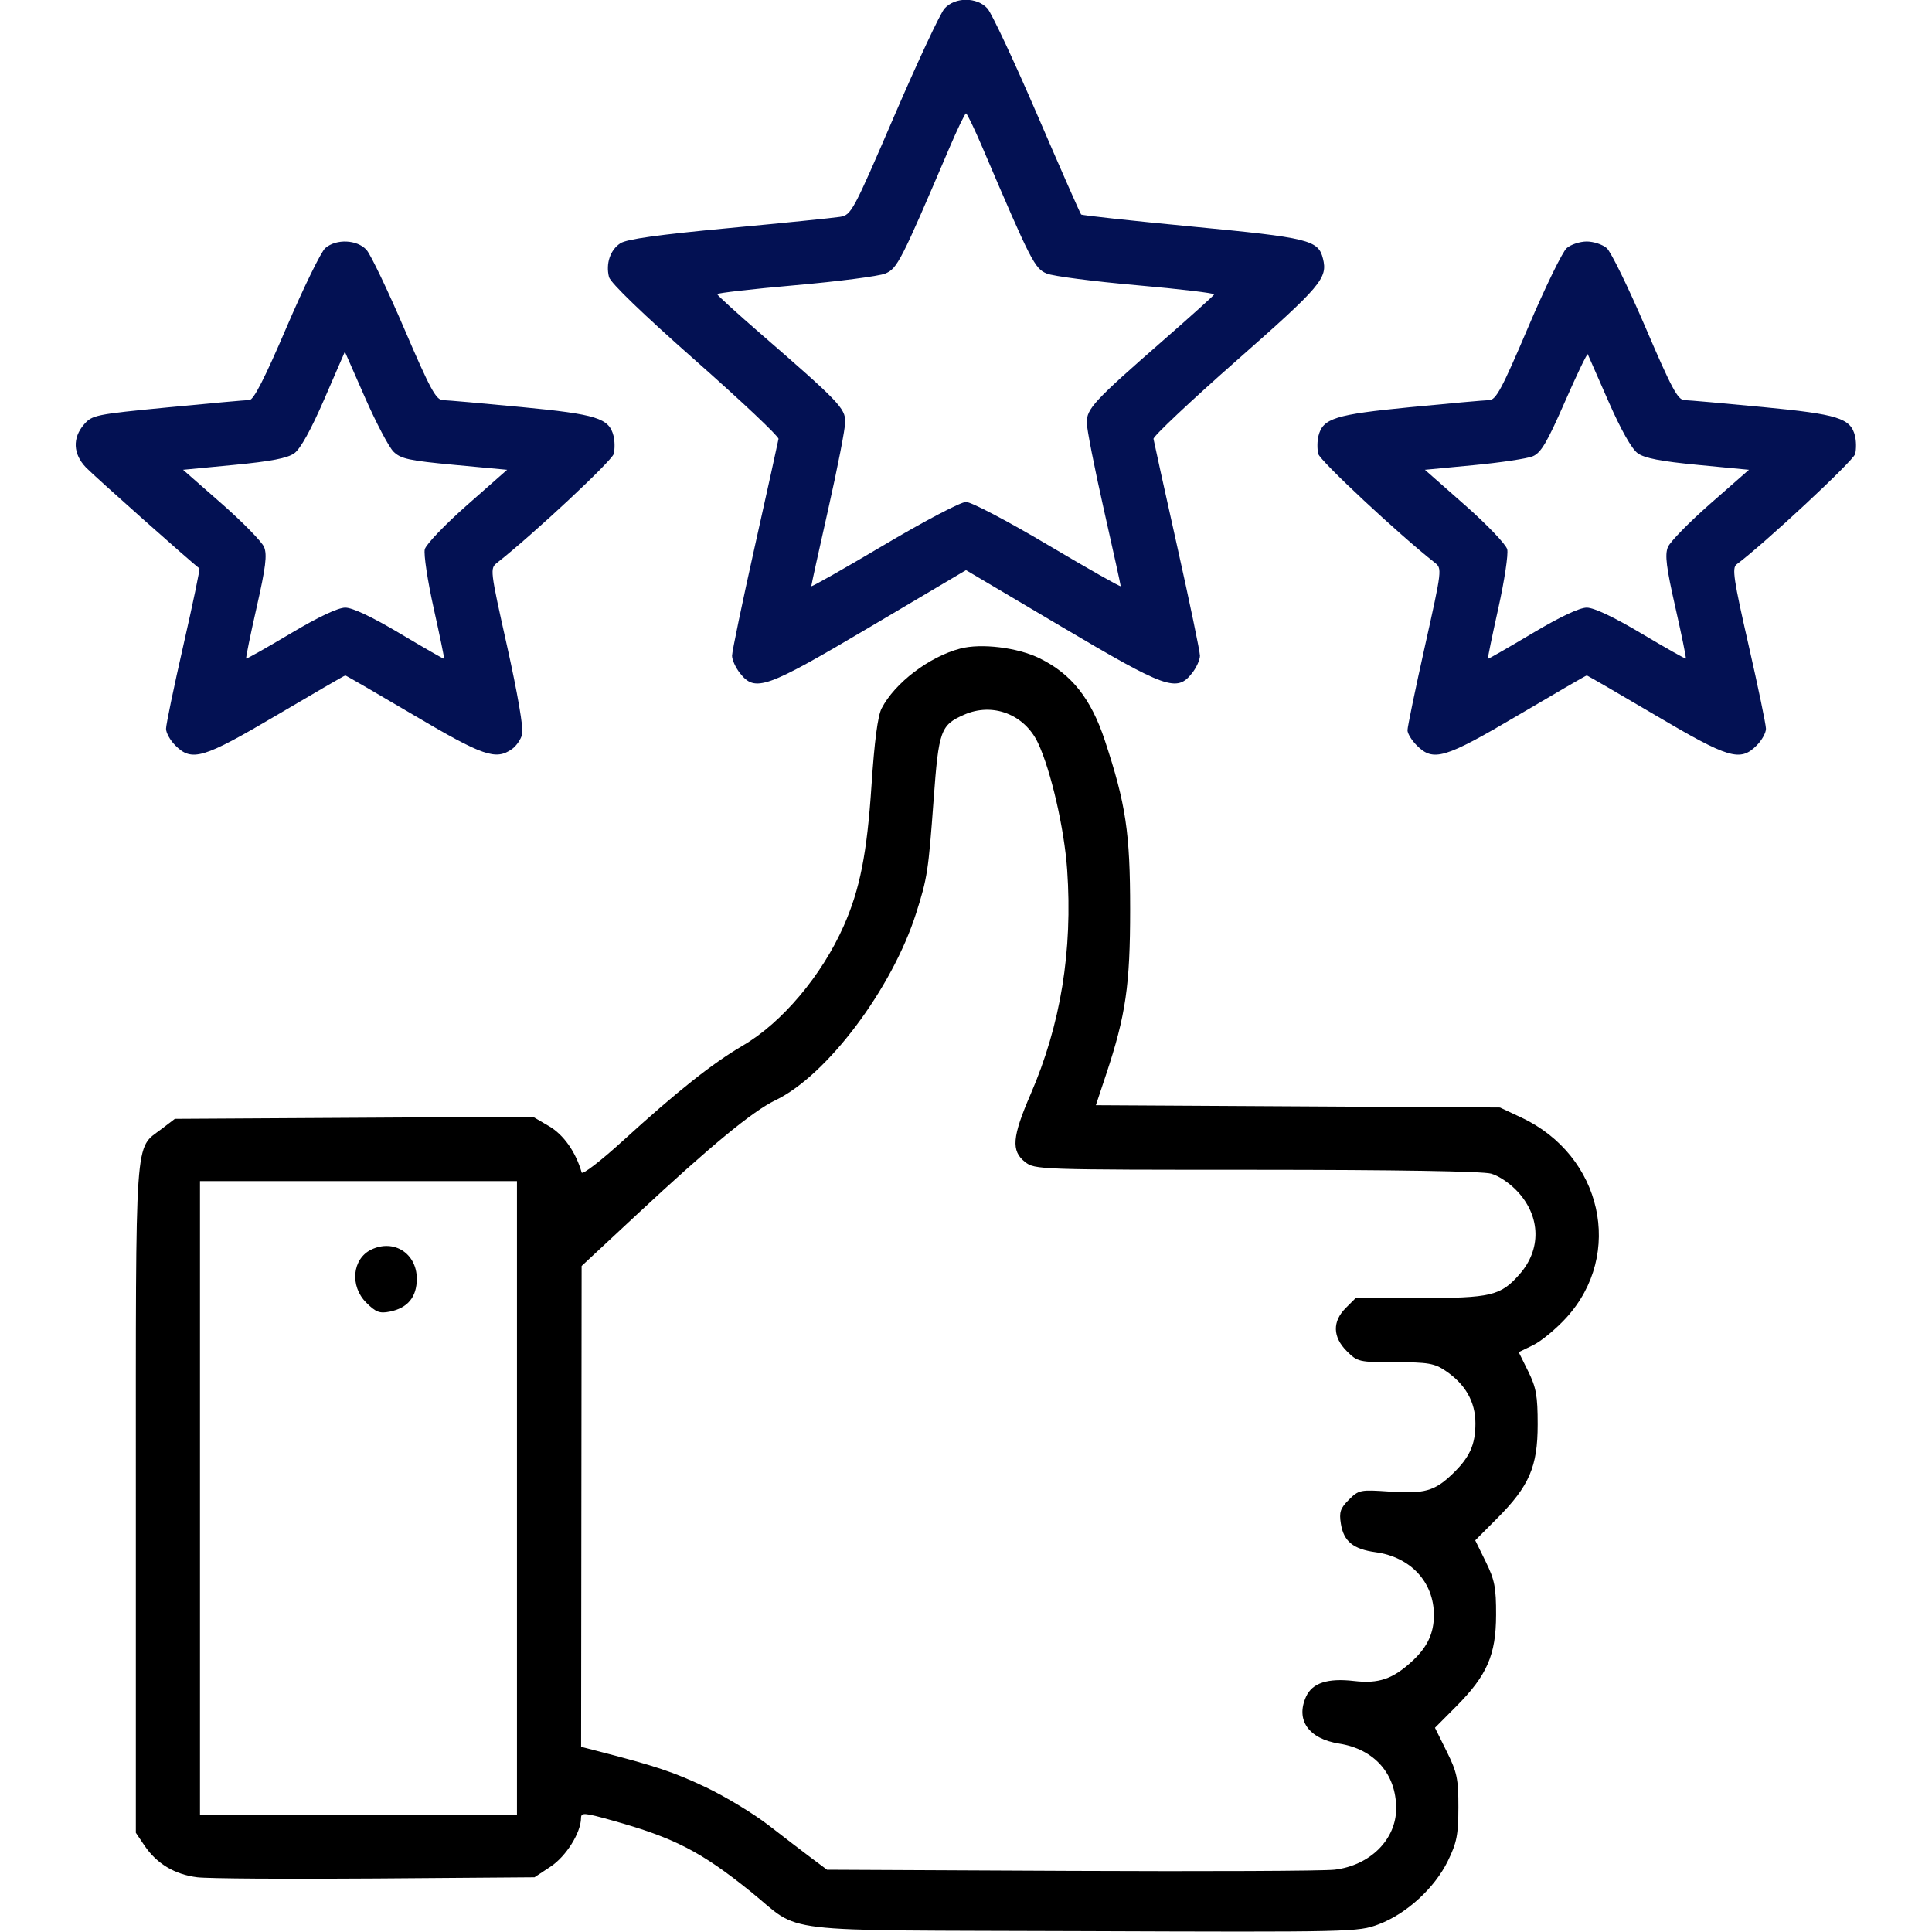
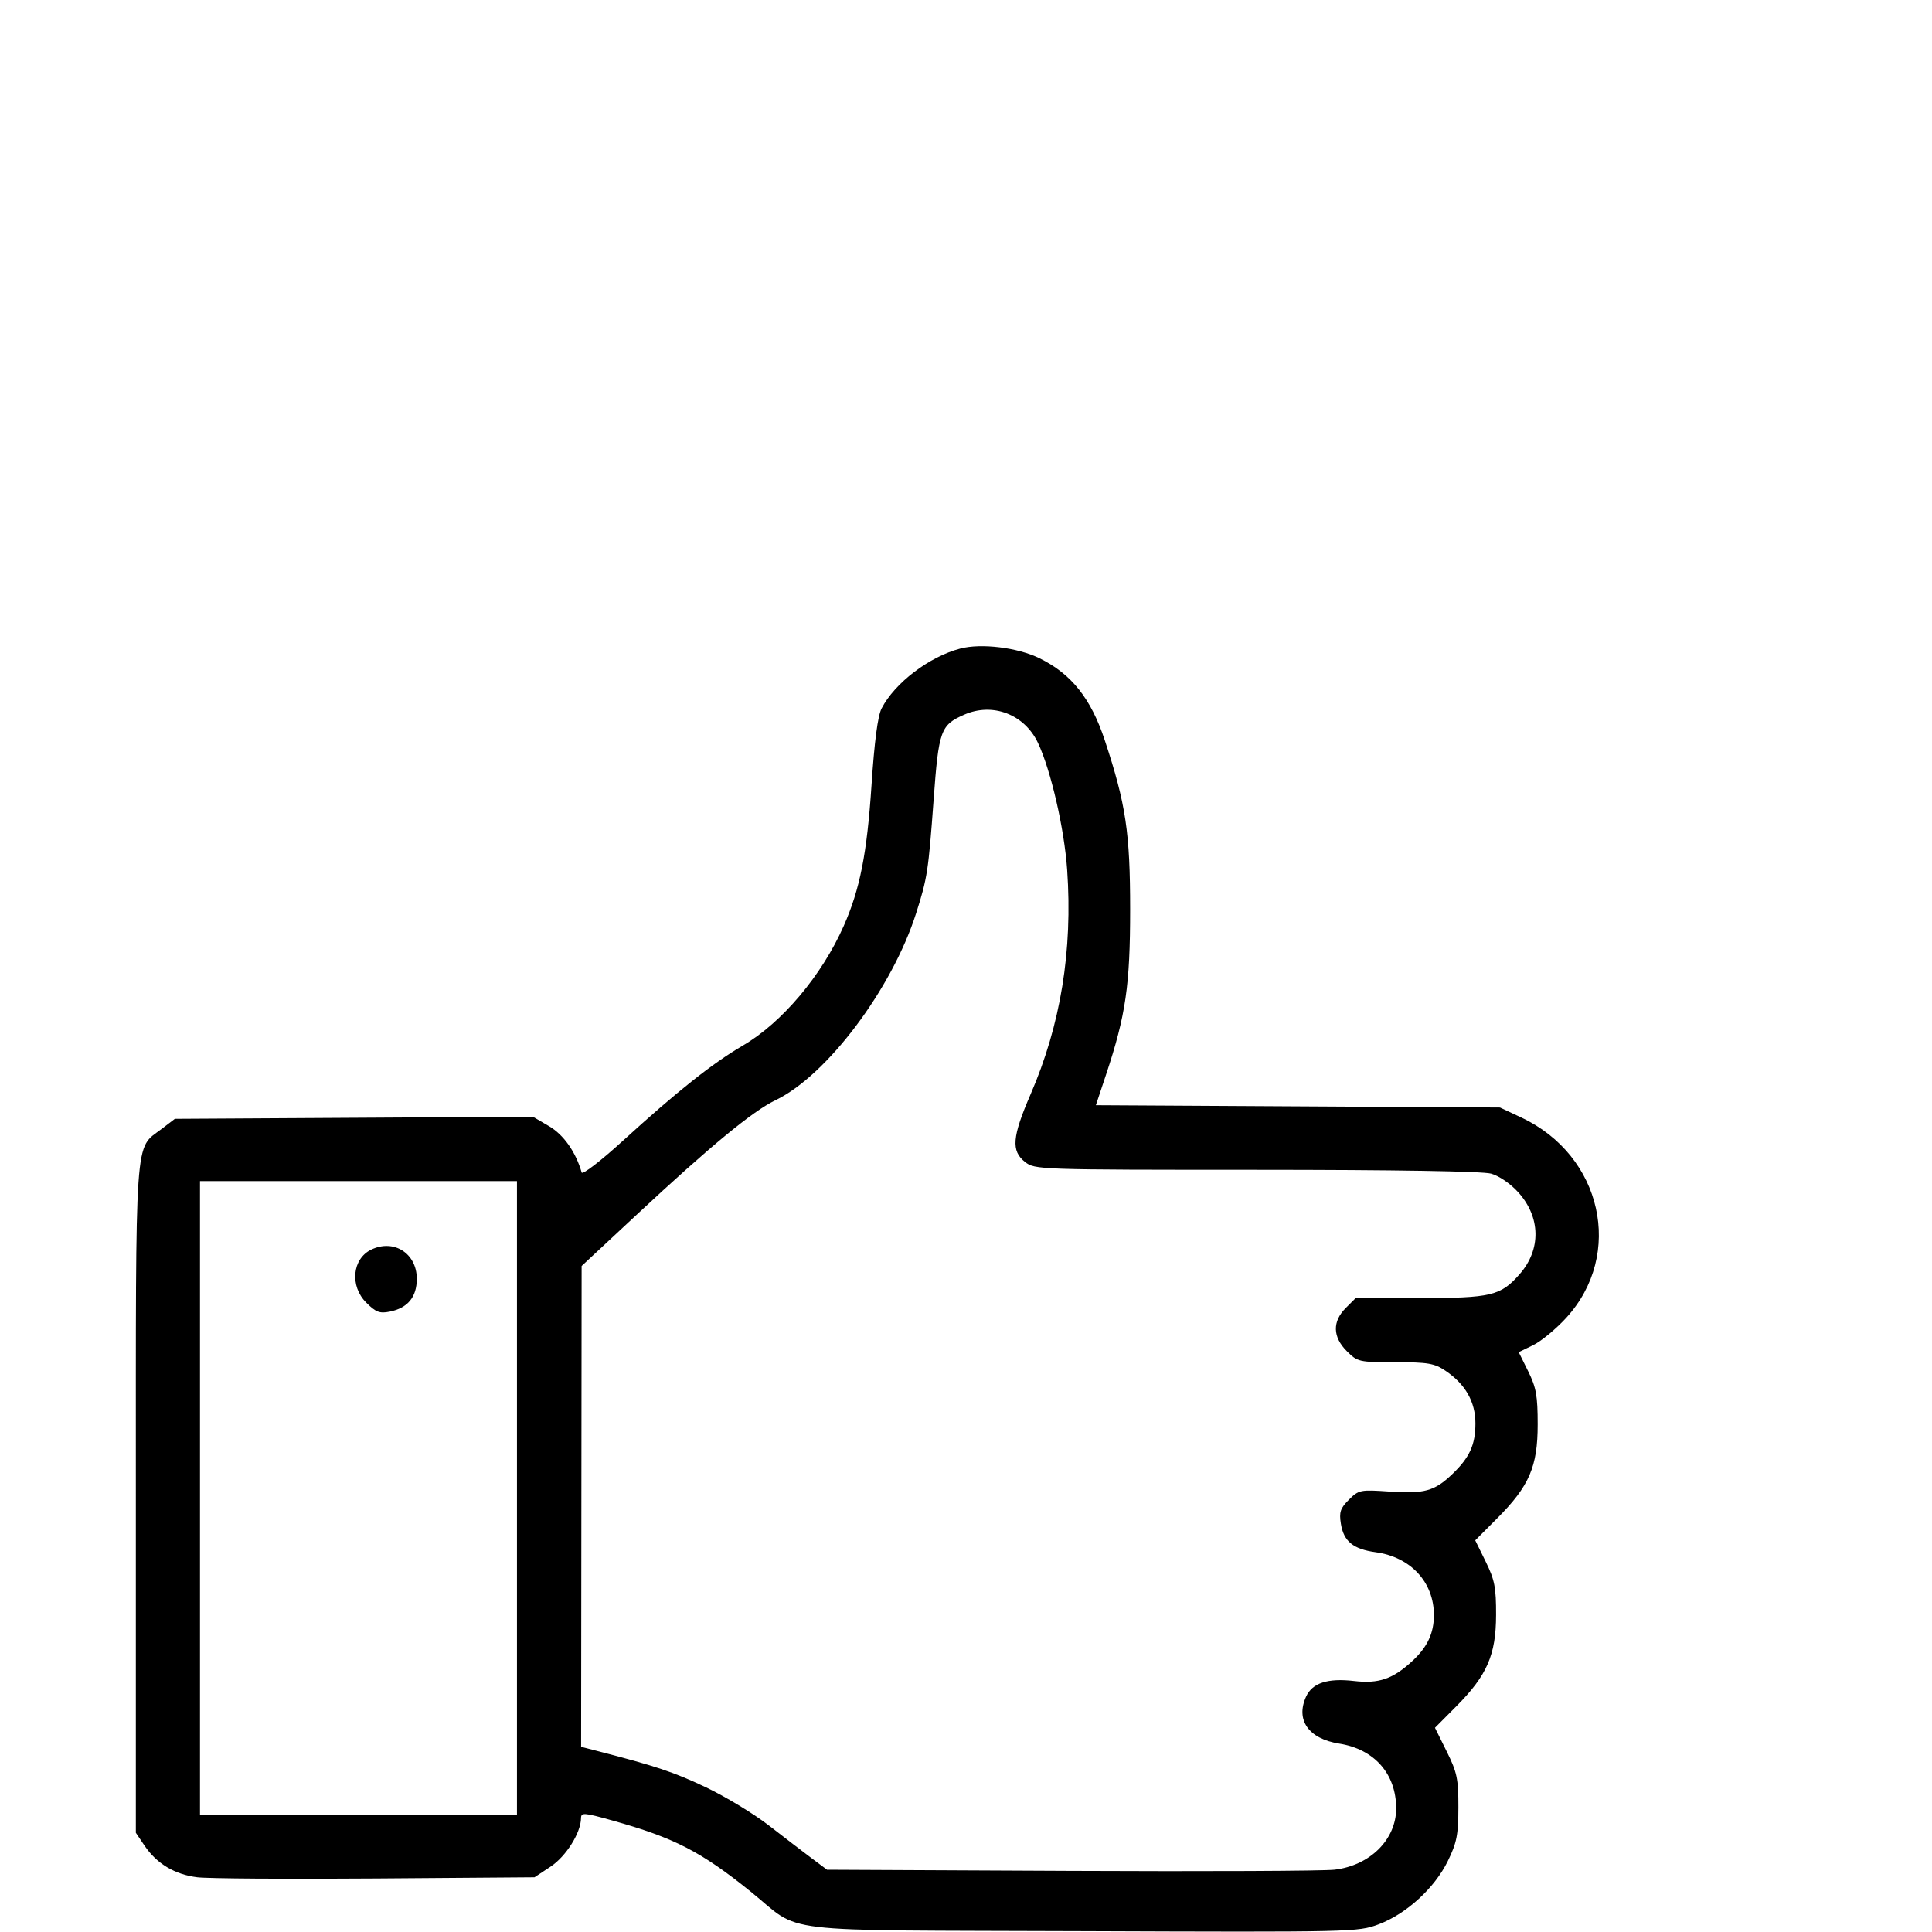
<svg xmlns="http://www.w3.org/2000/svg" width="512" height="512" viewBox="0 0 512 512">
  <path d="M 254.500 171.871 C 246.263 174.026, 237.139 180.963, 233.637 187.734 C 232.615 189.711, 231.732 196.427, 230.960 208.092 C 229.760 226.227, 227.897 235.654, 223.587 245.400 C 217.793 258.501, 207.235 271.022, 196.888 277.066 C 188.795 281.792, 179.415 289.239, 165 302.382 C 159.225 307.647, 154.341 311.403, 154.147 310.728 C 152.582 305.282, 149.370 300.715, 145.518 298.457 L 141.227 295.943 93.785 296.222 L 46.342 296.500 42.812 299.194 C 35.591 304.703, 36 298.812, 36 397.253 L 36 485.704 38.274 489.078 C 41.521 493.897, 46.308 496.772, 52.300 497.502 C 55.160 497.850, 76.434 497.992, 99.575 497.818 L 141.650 497.500 145.903 494.684 C 150.016 491.961, 153.927 485.729, 153.978 481.817 C 153.998 480.289, 154.761 480.347, 162.250 482.442 C 178.700 487.044, 185.785 490.688, 198.981 501.333 C 212.955 512.605, 203.354 511.462, 286.646 511.775 C 358.611 512.045, 359.881 512.016, 365.347 509.971 C 372.679 507.228, 380.187 500.363, 383.687 493.202 C 386.067 488.331, 386.475 486.256, 386.487 478.963 C 386.498 471.408, 386.143 469.705, 383.391 464.153 L 380.281 457.879 385.935 452.189 C 394.090 443.982, 396.445 438.579, 396.475 428 C 396.497 420.705, 396.107 418.700, 393.727 413.853 L 390.954 408.206 396.782 402.353 C 405.279 393.820, 407.500 388.669, 407.500 377.498 C 407.500 369.897, 407.109 367.705, 404.987 363.417 L 402.474 358.339 406.321 356.468 C 408.437 355.439, 412.377 352.179, 415.078 349.225 C 430.457 332.397, 424.580 306.195, 403.175 296.160 L 397.500 293.500 343.958 293.195 L 290.416 292.890 293.142 284.695 C 298.335 269.079, 299.500 261.073, 299.500 241 C 299.500 220.647, 298.368 213.095, 292.786 196.199 C 289.120 185.102, 283.926 178.579, 275.458 174.436 C 269.652 171.595, 260.048 170.420, 254.500 171.871 M 255.500 189.403 C 249.257 192.158, 248.767 193.529, 247.417 211.975 C 246.038 230.825, 245.746 232.719, 242.789 242 C 236.393 262.074, 219.121 285.034, 205.500 291.571 C 199.446 294.476, 188.379 303.603, 168.817 321.824 L 154.135 335.500 154.067 399.211 L 154 462.923 158.250 464.018 C 173.745 468.012, 178.533 469.610, 186.957 473.595 C 192.158 476.056, 199.727 480.641, 203.777 483.785 C 207.827 486.928, 212.947 490.850, 215.155 492.500 L 219.171 495.500 283.835 495.806 C 319.401 495.974, 350.840 495.832, 353.700 495.490 C 363.089 494.368, 370 487.484, 370 479.253 C 370 470.097, 364.245 463.551, 354.896 462.073 C 346.786 460.791, 343.297 455.832, 346.130 449.615 C 347.778 445.998, 351.858 444.671, 358.842 445.482 C 365.412 446.244, 369.147 444.956, 374.339 440.136 C 378.284 436.473, 380 432.798, 380 428.010 C 380 419.274, 373.837 412.625, 364.561 411.353 C 358.619 410.539, 356.095 408.476, 355.351 403.823 C 354.855 400.726, 355.189 399.720, 357.472 397.437 C 360.085 394.824, 360.471 394.747, 368.247 395.279 C 377.455 395.911, 380.155 395.164, 384.835 390.689 C 389.465 386.262, 391 382.904, 391 377.198 C 391 371.499, 388.336 366.817, 383.078 363.274 C 380.132 361.288, 378.447 361, 369.775 361 C 360.134 361, 359.761 360.915, 356.923 358.077 C 353.158 354.312, 353.055 350.218, 356.636 346.636 L 359.273 344 376.168 344 C 395.178 344, 397.683 343.403, 402.716 337.670 C 408.452 331.137, 408.306 322.558, 402.345 315.960 C 400.293 313.689, 397.267 311.613, 395.152 311.025 C 392.875 310.393, 369.426 310.009, 332.885 310.006 C 275.104 310, 274.232 309.971, 271.635 307.927 C 267.920 305.005, 268.226 301.301, 273.114 290 C 281.106 271.522, 284.292 251.969, 282.809 230.500 C 282.059 219.637, 278.505 204.181, 275.087 196.909 C 271.508 189.295, 263.070 186.061, 255.500 189.403 M 53 397 L 53 481 95 481 L 137 481 137 397 L 137 313 95 313 L 53 313 53 397 M 98.364 331.170 C 93.343 333.601, 92.662 340.816, 97.040 345.194 C 99.596 347.749, 100.591 348.132, 103.287 347.593 C 108.057 346.639, 110.455 343.727, 110.455 338.889 C 110.455 332.153, 104.364 328.264, 98.364 331.170" stroke="none" fill="#000000" fill-rule="evenodd" />
-   <path d="M 250.315 2.250 C 249.196 3.488, 243.200 16.305, 236.988 30.733 C 226.029 56.193, 225.604 56.981, 222.598 57.471 C 220.894 57.748, 207.635 59.088, 193.134 60.449 C 174.409 62.206, 166.081 63.372, 164.399 64.474 C 161.712 66.235, 160.496 69.855, 161.391 73.424 C 161.769 74.926, 170.457 83.312, 184.250 95.488 C 196.487 106.290, 206.416 115.662, 206.314 116.314 C 206.212 116.966, 203.400 129.718, 200.064 144.652 C 196.729 159.585, 194 172.687, 194 173.767 C 194 174.847, 194.933 176.916, 196.073 178.365 C 200.126 183.519, 202.872 182.543, 230.750 166.039 L 256 151.091 281.250 166.039 C 309.128 182.543, 311.874 183.519, 315.927 178.365 C 317.067 176.916, 318 174.847, 318 173.767 C 318 172.687, 315.271 159.585, 311.936 144.652 C 308.600 129.718, 305.788 116.962, 305.686 116.304 C 305.584 115.647, 315.508 106.294, 327.739 95.520 C 350.174 75.760, 351.900 73.721, 350.593 68.513 C 349.362 63.611, 346.871 63.002, 316.017 60.052 C 300.024 58.523, 286.747 57.080, 286.512 56.845 C 286.277 56.610, 281.051 44.736, 274.899 30.459 C 268.747 16.182, 262.799 3.487, 261.682 2.250 C 258.906 -0.826, 253.095 -0.826, 250.315 2.250 M 251.563 39.273 C 238.727 69.355, 237.788 71.192, 234.581 72.502 C 232.886 73.194, 222.162 74.583, 210.750 75.587 C 199.338 76.591, 190.027 77.658, 190.059 77.957 C 190.091 78.255, 195.304 83, 201.642 88.500 C 222.225 106.361, 224 108.208, 224 111.765 C 224 113.518, 221.975 123.925, 219.500 134.891 C 217.025 145.858, 215 155.061, 215 155.345 C 215 155.628, 223.662 150.721, 234.250 144.440 C 245.006 138.060, 254.603 133.021, 256 133.021 C 257.397 133.021, 266.994 138.060, 277.750 144.440 C 288.337 150.721, 297 155.628, 297 155.345 C 297 155.061, 294.975 145.858, 292.500 134.891 C 290.025 123.925, 288 113.607, 288 111.962 C 288 108.306, 290.014 106.137, 308 90.430 C 315.425 83.946, 321.619 78.365, 321.764 78.028 C 321.909 77.691, 312.684 76.593, 301.264 75.588 C 289.844 74.583, 279.114 73.194, 277.419 72.502 C 274.212 71.192, 273.273 69.355, 260.437 39.273 C 258.272 34.198, 256.275 30.046, 256 30.046 C 255.725 30.046, 253.728 34.198, 251.563 39.273 M 86.200 65.750 C 85.089 66.713, 80.471 76.162, 75.938 86.750 C 70.165 100.236, 67.218 106.004, 66.099 106.013 C 65.219 106.021, 55.500 106.896, 44.500 107.959 C 25.298 109.814, 24.410 109.995, 22.250 112.501 C 19.172 116.072, 19.358 120.295, 22.750 123.853 C 24.860 126.067, 51.134 149.433, 52.845 150.618 C 53.035 150.749, 51.122 159.928, 48.595 171.015 C 46.068 182.102, 44 192.054, 44 193.132 C 44 194.209, 45.105 196.195, 46.455 197.545 C 50.849 201.940, 53.802 201.058, 73.382 189.500 C 83.165 183.725, 91.318 179, 91.500 179 C 91.682 179, 99.835 183.725, 109.618 189.500 C 128.047 200.379, 131.370 201.530, 135.663 198.523 C 136.823 197.711, 138.053 195.924, 138.397 194.553 C 138.768 193.075, 137.143 183.626, 134.409 171.361 C 129.821 150.782, 129.807 150.654, 131.806 149.082 C 141.323 141.597, 162.182 122.123, 162.641 120.293 C 162.958 119.032, 162.936 116.881, 162.593 115.513 C 161.414 110.819, 158.132 109.792, 138.173 107.876 C 127.903 106.889, 118.539 106.064, 117.364 106.041 C 115.556 106.006, 113.999 103.132, 107.188 87.250 C 102.765 76.938, 98.248 67.487, 97.149 66.250 C 94.693 63.484, 89.112 63.229, 86.200 65.750 M 415.192 65.750 C 414.075 66.713, 409.474 76.162, 404.968 86.750 C 398.009 103.098, 396.452 106.006, 394.637 106.042 C 393.462 106.065, 384.077 106.903, 373.783 107.905 C 353.811 109.849, 350.576 110.859, 349.407 115.513 C 349.064 116.881, 349.042 119.032, 349.359 120.293 C 349.818 122.123, 370.677 141.597, 380.194 149.082 C 382.194 150.654, 382.179 150.781, 377.603 171.309 C 375.071 182.664, 373 192.661, 373 193.523 C 373 194.385, 374.105 196.195, 375.455 197.545 C 379.849 201.940, 382.802 201.058, 402.382 189.500 C 412.165 183.725, 420.318 179, 420.500 179 C 420.682 179, 428.835 183.725, 438.618 189.500 C 458.198 201.058, 461.151 201.940, 465.545 197.545 C 466.895 196.195, 468 194.209, 468 193.132 C 468 192.054, 465.922 182.054, 463.381 170.910 C 459.425 153.555, 458.970 150.493, 460.209 149.573 C 467.540 144.133, 491.184 122.114, 491.638 120.305 C 491.956 119.037, 491.936 116.881, 491.593 115.513 C 490.414 110.819, 487.132 109.792, 467.173 107.876 C 456.903 106.889, 447.556 106.064, 446.401 106.041 C 444.638 106.007, 442.986 102.924, 436.062 86.750 C 431.529 76.162, 426.911 66.713, 425.800 65.750 C 424.688 64.787, 422.303 64, 420.500 64 C 418.697 64, 416.308 64.787, 415.192 65.750 M 85.946 105.768 C 82.429 113.880, 79.615 118.962, 78 120.120 C 76.183 121.424, 71.815 122.267, 62.006 123.207 L 48.511 124.500 58.717 133.450 C 64.331 138.373, 69.403 143.559, 69.989 144.973 C 70.833 147.010, 70.422 150.331, 68.016 160.929 C 66.345 168.289, 65.095 174.407, 65.239 174.524 C 65.383 174.641, 70.675 171.653, 77 167.883 C 84.371 163.490, 89.577 161.030, 91.500 161.030 C 93.423 161.030, 98.629 163.490, 106 167.883 C 112.325 171.653, 117.586 174.673, 117.691 174.594 C 117.796 174.516, 116.554 168.484, 114.931 161.189 C 113.308 153.895, 112.247 146.865, 112.572 145.567 C 112.898 144.270, 117.940 138.999, 123.777 133.854 L 134.390 124.500 120.445 123.198 C 108.435 122.077, 106.192 121.591, 104.283 119.698 C 103.064 118.489, 99.665 112.035, 96.730 105.355 L 91.393 93.210 85.946 105.768 M 414.688 106.536 C 409.969 117.315, 408.370 120.018, 406.182 120.925 C 404.699 121.539, 397.664 122.594, 390.549 123.271 L 377.611 124.500 388.223 133.854 C 394.060 138.999, 399.102 144.270, 399.428 145.567 C 399.753 146.865, 398.692 153.895, 397.069 161.189 C 395.446 168.484, 394.204 174.516, 394.309 174.594 C 394.414 174.673, 399.675 171.653, 406 167.883 C 413.371 163.490, 418.577 161.030, 420.500 161.030 C 422.423 161.030, 427.629 163.490, 435 167.883 C 441.325 171.653, 446.617 174.641, 446.761 174.524 C 446.905 174.407, 445.655 168.289, 443.984 160.929 C 441.578 150.331, 441.167 147.010, 442.011 144.973 C 442.597 143.559, 447.669 138.373, 453.283 133.450 L 463.489 124.500 449.994 123.207 C 440.150 122.264, 435.824 121.427, 434 120.113 C 432.422 118.976, 429.572 113.920, 426.274 106.406 C 423.399 99.858, 420.924 94.222, 420.774 93.882 C 420.623 93.542, 417.885 99.236, 414.688 106.536" stroke="none" fill="#031153" fill-rule="evenodd" />
</svg>